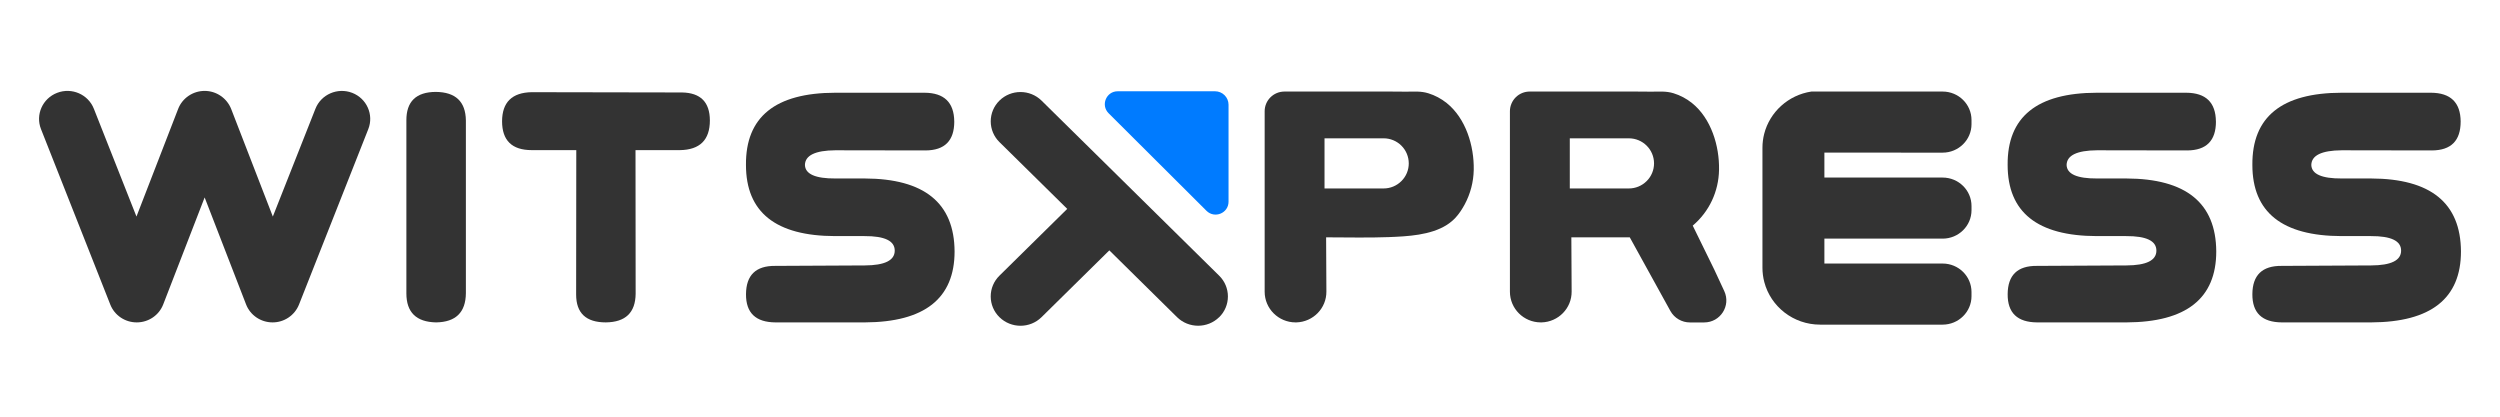
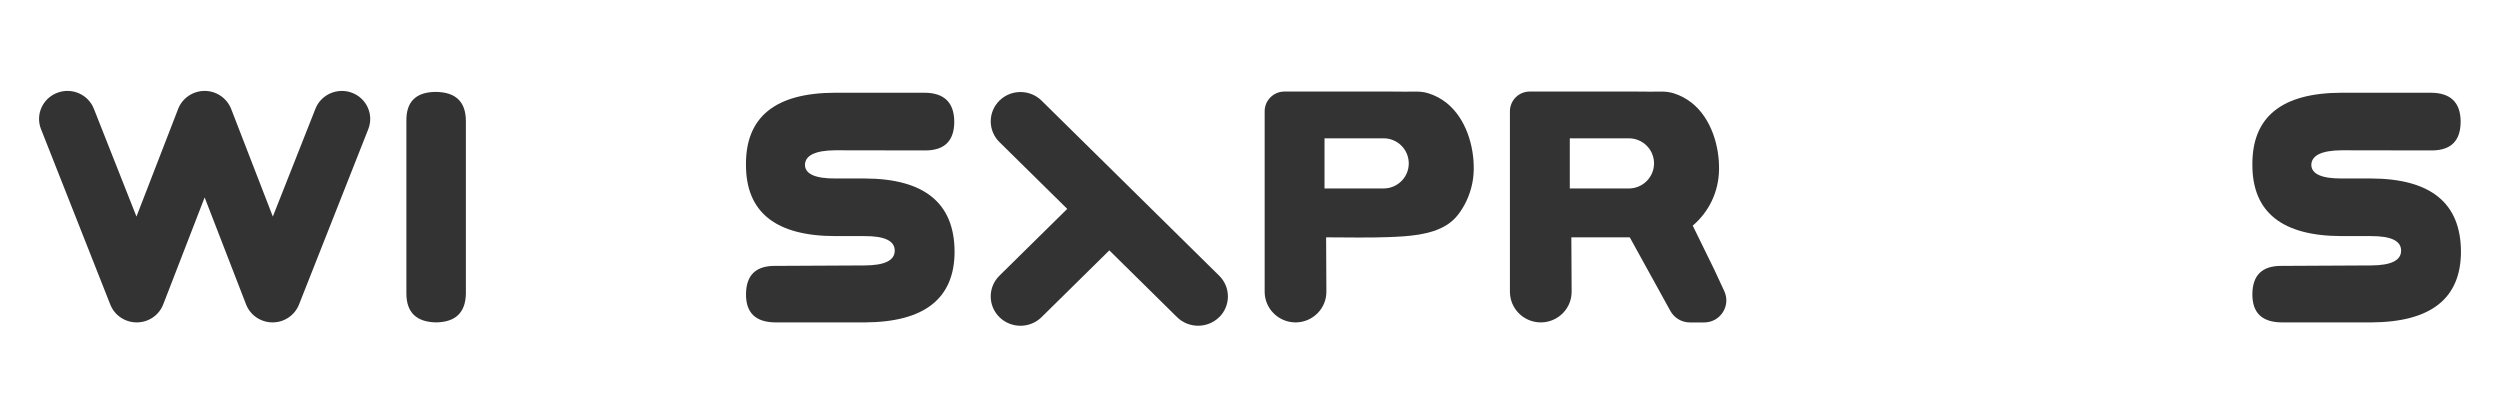
<svg xmlns="http://www.w3.org/2000/svg" width="600" height="100" version="1.0" viewBox="0 0 450 75">
  <defs>
    <clipPath id="a">
      <path d="M317.121 16.328h37.766V58.48H317.12Zm0 0" />
    </clipPath>
    <clipPath id="b">
      <path d="M328.39 27.469v4.492h21.282c2.871 0 5.2 2.289 5.2 5.125v.742c0 2.832-2.329 5.125-5.2 5.125H328.39v4.484h21.28c2.872 0 5.2 2.29 5.2 5.13v.738c0 2.832-2.328 5.129-5.2 5.129h-22.046c-4.832 0-8.895-3.254-10.05-7.66a10.1 10.1 0 0 1-.333-2.57V26.597c0-.86.11-1.703.313-2.504 1.011-3.946 4.347-6.989 8.492-7.614h23.625c2.871 0 5.2 2.29 5.2 5.13v.738c0 2.832-2.329 5.129-5.2 5.129Zm0 0" />
    </clipPath>
    <clipPath id="c">
      <path d="M361.371 16.52h37.574v41.578h-37.574Zm0 0" />
    </clipPath>
    <clipPath id="d">
-       <path d="M398.871 21.871c0 3.453-1.719 5.184-5.16 5.207l-16.27-.027c-3.597.031-5.414.918-5.453 2.64q.078 2.463 5.48 2.434h5.262c10.747.031 16.141 4.406 16.196 13.125 0 8.469-5.39 12.734-16.168 12.781h-16.063q-5.348-.029-5.316-5.074c.02-3.434 1.77-5.133 5.266-5.098l16.113-.082c3.597-.02 5.394-.902 5.394-2.668 0-1.761-1.816-2.629-5.453-2.613h-5.265q-16.057-.029-16.059-12.812c-.074-8.645 5.281-12.973 16.059-12.993h16.09q5.291.03 5.34 5.18" />
-     </clipPath>
+       </clipPath>
    <clipPath id="e">
      <path d="M405.238 16.52H443v41.578h-37.762Zm0 0" />
    </clipPath>
    <clipPath id="f">
      <path d="M442.918 21.871c0 3.453-1.715 5.184-5.156 5.207l-16.274-.027c-3.597.031-5.414.918-5.453 2.64.05 1.641 1.88 2.454 5.48 2.434h5.262c10.746.031 16.141 4.406 16.196 13.125 0 8.469-5.391 12.734-16.168 12.781h-16.063q-5.344-.029-5.316-5.074.029-5.15 5.265-5.098l16.114-.082c3.601-.02 5.394-.902 5.394-2.668 0-1.761-1.816-2.629-5.445-2.613h-5.266c-10.703-.02-16.062-4.289-16.062-12.812-.07-8.645 5.285-12.973 16.062-12.993h16.09c3.524.02 5.309 1.747 5.34 5.18" />
    </clipPath>
    <clipPath id="g">
      <path d="M73 16.52h11v41.578H73Zm0 0" />
    </clipPath>
    <clipPath id="h">
      <path d="M78.438 16.543c3.562.031 5.37 1.742 5.421 5.125v31.105c-.03 3.457-1.828 5.207-5.367 5.258-3.562-.07-5.344-1.808-5.344-5.23V21.695c-.02-3.418 1.743-5.132 5.29-5.152" />
    </clipPath>
    <clipPath id="i">
      <path d="M90.34 16.52h37.574v41.578H90.34Zm0 0" />
    </clipPath>
    <clipPath id="j">
      <path d="m95.71 16.594 27.044.05c3.332.055 5.008 1.727 5.023 5.024q0 5.28-5.394 5.355h-7.992l.023 25.856c-.039 3.402-1.828 5.113-5.367 5.152-3.567 0-5.344-1.672-5.344-5.02l.027-25.988h-8.02c-3.558 0-5.339-1.738-5.339-5.203.02-3.418 1.793-5.16 5.34-5.226" />
    </clipPath>
    <clipPath id="k">
      <path d="M134.21 16.52h37.763v41.578H134.21Zm0 0" />
    </clipPath>
    <clipPath id="l">
      <path d="M171.77 21.871c0 3.453-1.715 5.184-5.157 5.207l-16.273-.027c-3.598.031-5.414.918-5.453 2.64.05 1.641 1.883 2.454 5.48 2.434h5.266q16.111.046 16.191 13.125c0 8.469-5.39 12.734-16.168 12.781h-16.058q-5.351-.029-5.317-5.074c.02-3.434 1.77-5.133 5.262-5.098l16.113-.082c3.602-.02 5.395-.902 5.395-2.668 0-1.761-1.813-2.629-5.453-2.613h-5.262q-16.062-.029-16.063-12.812c-.074-8.645 5.286-12.973 16.063-12.993h16.086q5.29.03 5.344 5.18" />
    </clipPath>
    <clipPath id="m">
      <path d="M7 16.328h59.691v41.77H7Zm0 0" />
    </clipPath>
    <clipPath id="n">
      <path d="M56.777 19.578 49.11 38.98l-7.5-19.37a5.14 5.14 0 0 0-4.773-3.247c-2.11 0-4.02 1.293-4.773 3.246l-7.5 19.371-7.668-19.402c-1.024-2.598-3.985-3.883-6.614-2.867s-3.93 3.941-2.898 6.535L19.852 54.82c.765 1.946 2.66 3.22 4.777 3.211 2.117-.008 4-1.289 4.754-3.246l7.453-19.246 7.453 19.246c.754 1.957 2.645 3.238 4.754 3.246a5.11 5.11 0 0 0 4.777-3.21l12.47-31.575c1.03-2.594-.274-5.523-2.895-6.535-2.625-1.008-5.594.27-6.618 2.867m0 0" />
    </clipPath>
    <clipPath id="o">
      <path d="M271.727 16.328h39.101v41.77h-39.101Zm0 0" />
    </clipPath>
    <clipPath id="p">
      <path d="M296.395 32.598a4.52 4.52 0 0 1-3.2 1.324h-10.632v-9.024h10.632c2.504 0 4.532 2.02 4.532 4.512a4.47 4.47 0 0 1-1.332 3.188m13.976 19.808-1.797-3.867-3.883-7.926c2.977-2.523 4.664-6.14 4.735-10.031.086-4.293-1.41-9.27-4.883-12.047a10 10 0 0 0-3.293-1.746c-1.309-.406-2.555-.3-3.91-.289-.899.008-1.805-.02-2.703-.02h-19.293a3.553 3.553 0 0 0-3.559 3.543v32.48c0 3.063 2.488 5.528 5.559 5.528h.136c3.024-.078 5.442-2.543 5.415-5.558l-.051-9.754h10.515l7.32 13.27a4.01 4.01 0 0 0 3.497 2.05h2.574c2.914 0 4.84-3.004 3.621-5.633" />
    </clipPath>
    <clipPath id="q">
      <path d="M227.477 16.328h37.957v41.77h-37.957Zm0 0" />
    </clipPath>
    <clipPath id="r">
      <path d="M252.25 32.598a4.52 4.52 0 0 1-3.2 1.324h-10.636v-9.024h10.637a4.517 4.517 0 0 1 4.527 4.512 4.46 4.46 0 0 1-1.328 3.188m8.188 7.879a8 8 0 0 0 1.585-1.325c.657-.722 1.18-1.535 1.633-2.375a13.7 13.7 0 0 0 1.617-6.195c.086-4.293-1.41-9.27-4.882-12.047a10 10 0 0 0-3.293-1.746c-1.309-.406-2.555-.3-3.91-.289-.899.008-1.805-.02-2.704-.02H231.2c-1.969 0-3.562 1.59-3.562 3.543v32.48c0 3.063 2.5 5.528 5.562 5.528h.137c3.02-.078 5.441-2.543 5.414-5.558l-.05-9.754c3.75 0 7.523.105 11.269-.04 3.402-.132 7.535-.335 10.469-2.202" />
    </clipPath>
    <clipPath id="s">
      <path d="M198.676 16.328h22.508v22.317h-22.508Zm0 0" />
    </clipPath>
    <clipPath id="t">
      <path d="M218.703 16.43h-17.516c-2.066 0-3.101 2.496-1.632 3.96l17.613 17.555c1.469 1.461 3.969.426 3.969-1.644V18.848a2.426 2.426 0 0 0-2.434-2.418" />
    </clipPath>
    <clipPath id="u">
      <path d="M178.27 16.52h42.914v42.152H178.27Zm0 0" />
    </clipPath>
    <clipPath id="v">
      <path d="M219.45 57.09c-2.09 2.055-5.485 2.055-7.579 0L199.68 45.066 187.477 57.09c-2.09 2.062-5.48 2.062-7.579 0a5.226 5.226 0 0 1 0-7.469l12.204-12.023-12.204-12.024a5.23 5.23 0 0 1 0-7.465c2.094-2.058 5.48-2.058 7.579 0l12.203 12.024 7.578 7.472 12.199 12.024a5.23 5.23 0 0 1 0 7.465" />
    </clipPath>
  </defs>
  <g clip-path="url(#a)">
    <g clip-path="url(#b)">
-       <path fill="#333" d="M3.75 13.086h442.496v48.828H3.75Zm0 0" />
-     </g>
+       </g>
  </g>
  <g clip-path="url(#c)">
    <g clip-path="url(#d)">
      <path fill="#333" d="M3.75 13.086h442.496v48.828H3.75Zm0 0" />
    </g>
  </g>
  <g clip-path="url(#e)">
    <g clip-path="url(#f)">
      <path fill="#333" d="M3.75 13.086h442.496v48.828H3.75Zm0 0" />
    </g>
  </g>
  <g clip-path="url(#g)">
    <g clip-path="url(#h)">
      <path fill="#333" d="M3.75 13.086h442.496v48.828H3.75Zm0 0" />
    </g>
  </g>
  <g clip-path="url(#i)">
    <g clip-path="url(#j)">
-       <path fill="#333" d="M3.75 13.086h442.496v48.828H3.75Zm0 0" />
-     </g>
+       </g>
  </g>
  <g clip-path="url(#k)">
    <g clip-path="url(#l)">
      <path fill="#333" d="M3.75 13.086h442.496v48.828H3.75Zm0 0" />
    </g>
  </g>
  <g clip-path="url(#m)">
    <g clip-path="url(#n)">
      <path fill="#333" d="M3.75 13.086h442.496v48.828H3.75Zm0 0" />
    </g>
  </g>
  <g clip-path="url(#o)">
    <g clip-path="url(#p)">
      <path fill="#333" d="M3.75 13.086h442.496v48.828H3.75Zm0 0" />
    </g>
  </g>
  <g clip-path="url(#q)">
    <g clip-path="url(#r)">
      <path fill="#333" d="M3.75 13.086h442.496v48.828H3.75Zm0 0" />
    </g>
  </g>
  <g clip-path="url(#s)">
    <g clip-path="url(#t)">
-       <path fill="#007bff" d="M3.75 13.086h442.496v48.828H3.75Zm0 0" />
-     </g>
+       </g>
  </g>
  <g clip-path="url(#u)">
    <g clip-path="url(#v)">
      <path fill="#333" d="M3.75 13.086h442.496v48.828H3.75Zm0 0" />
    </g>
  </g>
</svg>